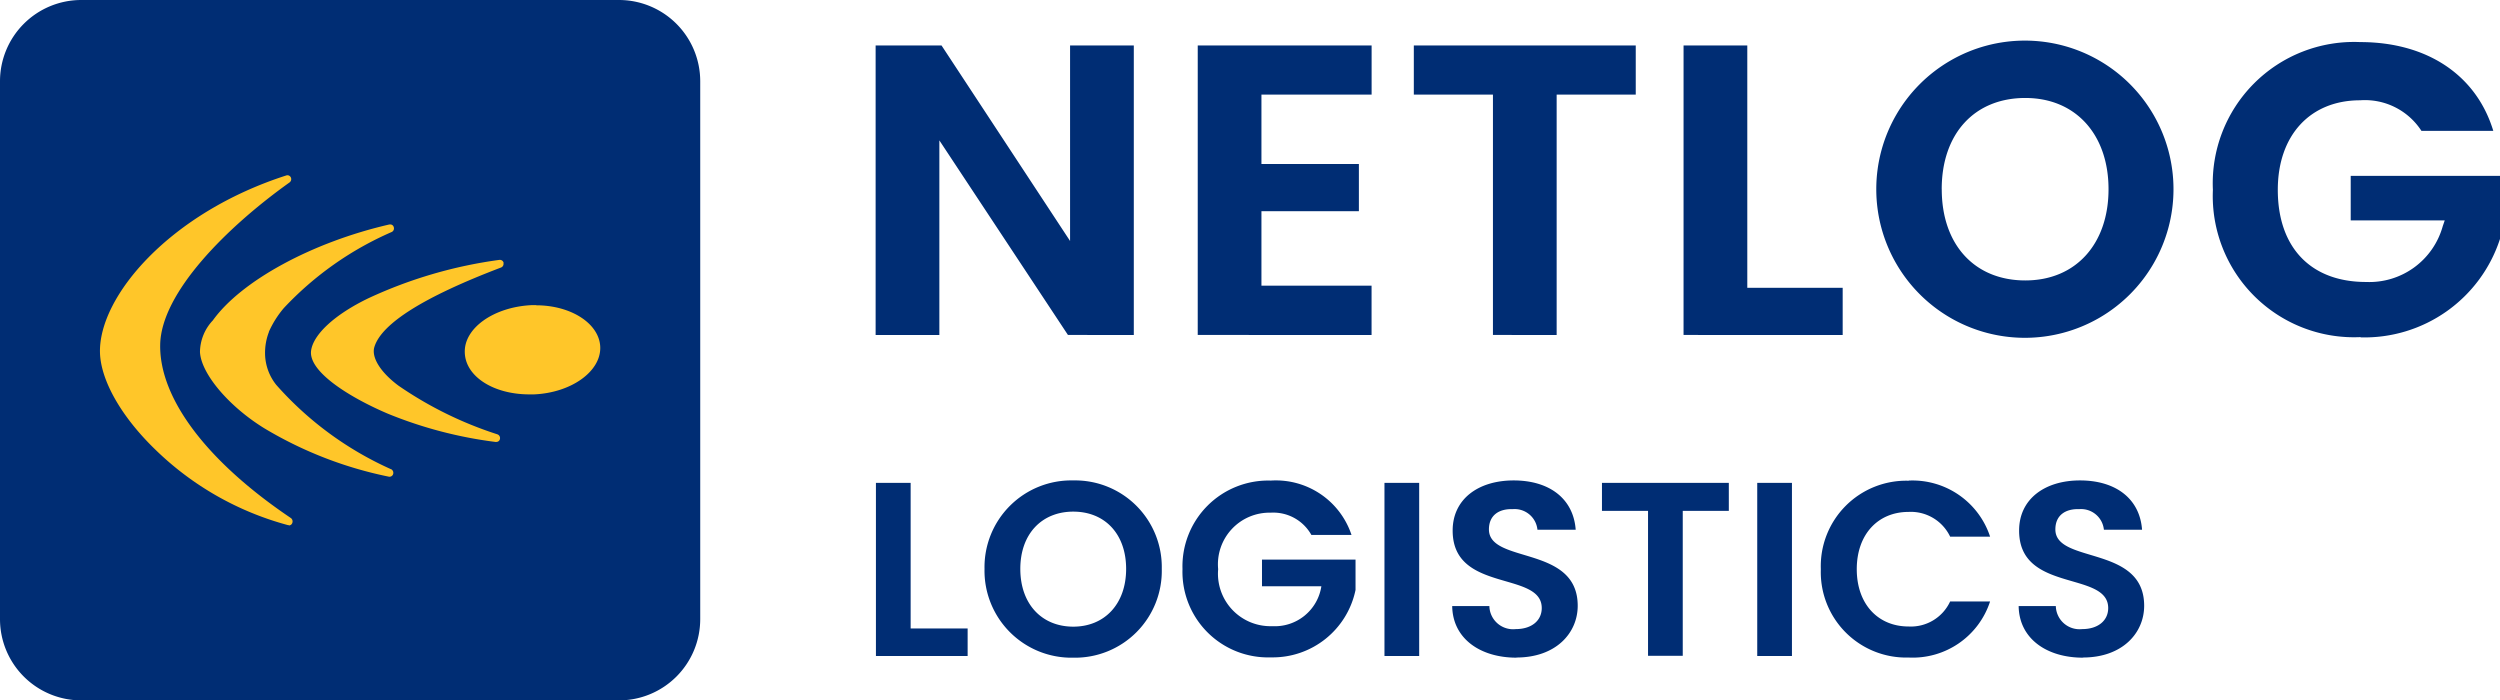
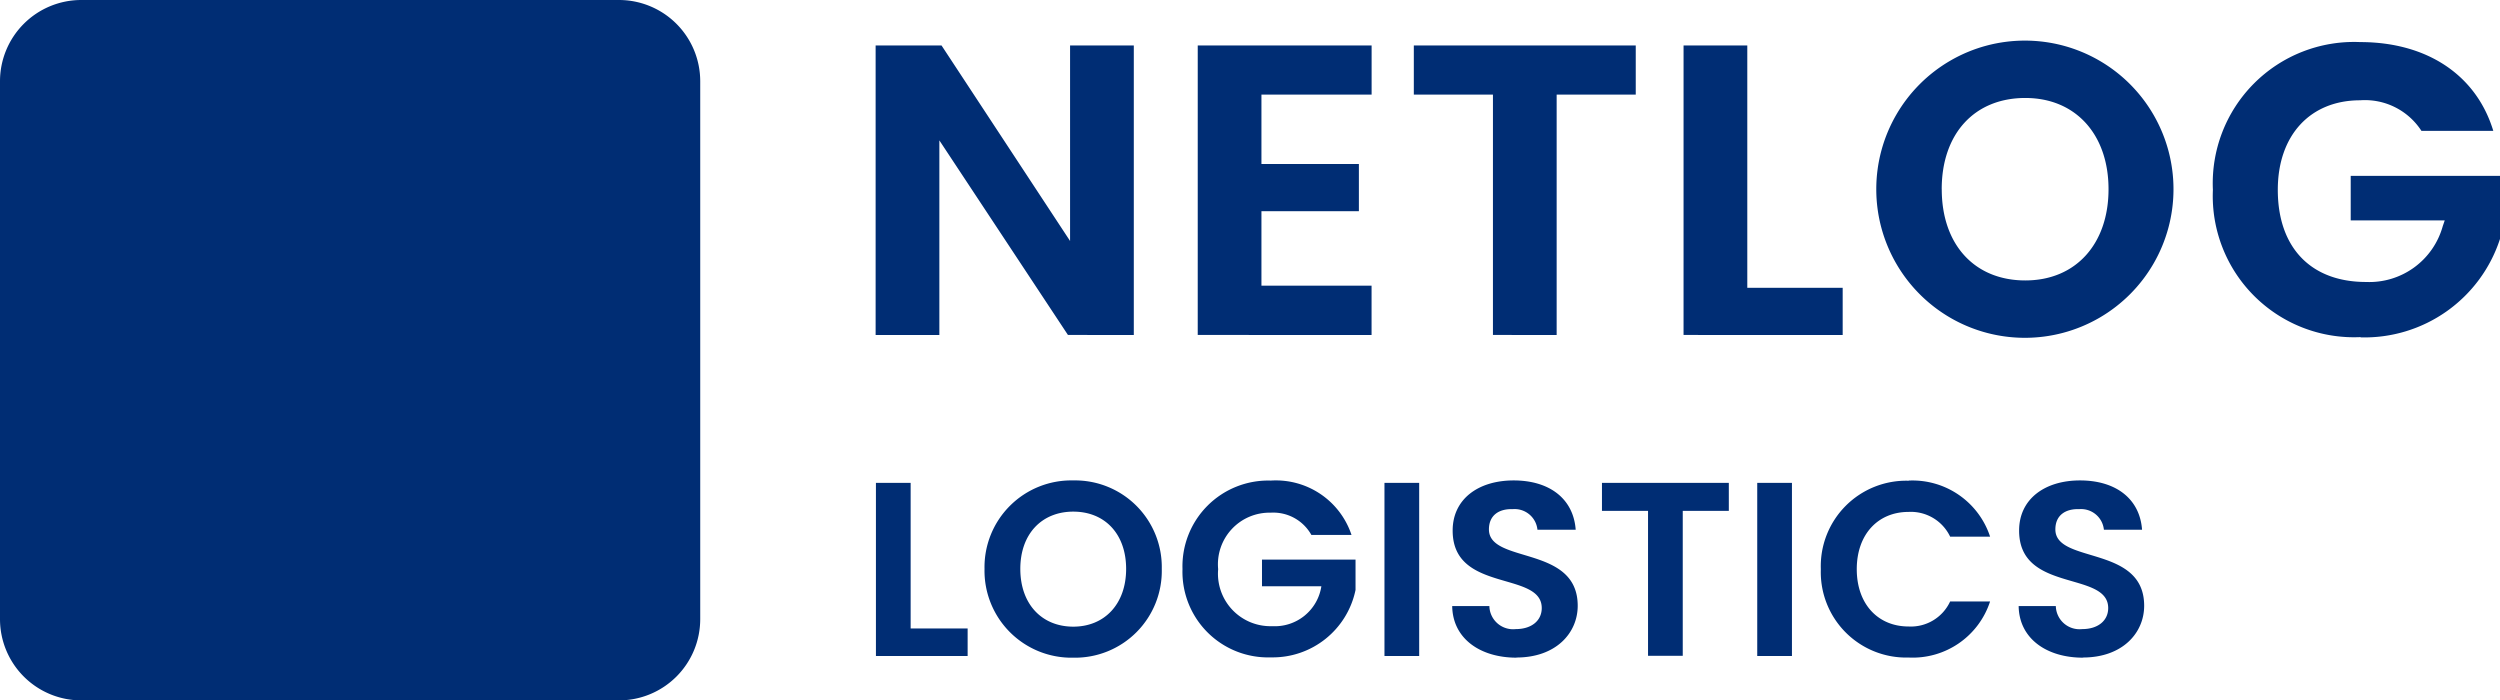
<svg xmlns="http://www.w3.org/2000/svg" width="164.197" height="46" viewBox="0 0 164.197 46">
  <path d="M5.336,0H40.654A5.338,5.338,0,0,1,45.99,5.336V40.664A5.338,5.338,0,0,1,40.654,46H5.336A5.338,5.338,0,0,1,0,40.664V5.336A5.338,5.338,0,0,1,5.336,0Z" fill="#002d74" />
-   <path d="M12.4,22.98h-.05a19.859,19.859,0,0,1-8.716-4.963C1.4,15.858.051,13.477,0,11.651-.09,7.969,4.571,2.471,12.248.01a.17.17,0,0,1,.07-.01.253.253,0,0,1,.222.152.269.269,0,0,1-.091.322C8.374,3.379,4,7.707,3.955,11.147c-.05,3.531,3.087,7.666,8.585,11.369a.275.275,0,0,1,.091.323.236.236,0,0,1-.223.161ZM18.986,19.8a25.935,25.935,0,0,1-8.171-3.168c-2.37-1.453-4.186-3.622-4.247-5.033a3.078,3.078,0,0,1,.847-2.068c1.867-2.6,6.527-5.135,11.6-6.3h.051a.235.235,0,0,1,.231.182.26.26,0,0,1-.131.312,21.408,21.408,0,0,0-7.092,5,6.478,6.478,0,0,0-.979,1.553v.02a3.8,3.8,0,0,0-.252,1.433v.02a3.35,3.35,0,0,0,.736,2.018,22.11,22.11,0,0,0,7.536,5.538h.01a.272.272,0,0,1,.132.312.247.247,0,0,1-.232.182Zm7.021-2.28a27.868,27.868,0,0,1-7.092-1.856c-2.4-1.02-5.175-2.7-5.054-4.1.112-1.089,1.564-2.43,3.8-3.5A29.814,29.814,0,0,1,26.24,5.558h.03a.248.248,0,0,1,.242.2H26.5a.261.261,0,0,1-.152.3c-5.044,1.917-7.848,3.672-8.323,5.215-.212.676.384,1.654,1.574,2.542a24.829,24.829,0,0,0,6.5,3.2.262.262,0,0,1,.172.3.237.237,0,0,1-.232.2Zm2.2-3.127c-2.37,0-4.2-1.18-4.246-2.745-.061-1.613,1.917-3,4.388-3.117h.292v.01c2.311,0,4.166,1.21,4.217,2.744.05,1.6-1.9,3-4.348,3.108Z" transform="translate(6.566 11.51)" fill="#ffc629" />
  <path d="M75.053,8.252h2.441a1.558,1.558,0,0,0,1.725,1.513c1.059,0,1.715-.566,1.715-1.383,0-2.461-5.861-.978-5.851-5.094,0-2.047,1.665-3.288,4-3.288s3.925,1.19,4.075,3.238H80.652a1.508,1.508,0,0,0-1.624-1.352c-.9-.031-1.564.4-1.564,1.331,0,2.281,5.832,1.01,5.832,5.014,0,1.795-1.433,3.4-4.026,3.4v.01C76.909,11.641,75.083,10.4,75.053,8.252Zm-37.2,0H40.29a1.558,1.558,0,0,0,1.725,1.513c1.06,0,1.715-.566,1.715-1.383,0-2.461-5.861-.978-5.851-5.094C37.879,1.241,39.544,0,41.885,0s3.924,1.19,4.075,3.238H43.448a1.507,1.507,0,0,0-1.624-1.352c-.9-.031-1.563.4-1.563,1.331,0,2.281,5.831,1.01,5.831,5.014,0,1.795-1.433,3.4-4.025,3.4v.01C39.706,11.641,37.879,10.4,37.849,8.252ZM7.132,5.811A5.7,5.7,0,0,1,12.963,0a5.693,5.693,0,0,1,5.811,5.811,5.7,5.7,0,0,1-5.811,5.831A5.714,5.714,0,0,1,7.132,5.811Zm2.351,0c0,2.31,1.412,3.793,3.48,3.793,2.048,0,3.47-1.483,3.47-3.793s-1.412-3.762-3.47-3.762S9.483,3.5,9.483,5.811Zm52.577.02A5.613,5.613,0,0,1,67.83.02V.01a5.365,5.365,0,0,1,5.347,3.682H70.553A2.86,2.86,0,0,0,67.82,2.068c-1.987,0-3.4,1.453-3.4,3.762s1.412,3.763,3.4,3.763A2.845,2.845,0,0,0,70.553,7.95h2.623a5.345,5.345,0,0,1-5.347,3.682A5.61,5.61,0,0,1,62.06,5.831Zm-41.925-.01A5.632,5.632,0,0,1,25.936.01a5.23,5.23,0,0,1,5.3,3.571H28.6a2.863,2.863,0,0,0-2.673-1.463,3.39,3.39,0,0,0-3.45,3.712,3.447,3.447,0,0,0,3.551,3.742,3.091,3.091,0,0,0,3.228-2.622h-3.9V5.2H31.5V7.192a5.555,5.555,0,0,1-5.558,4.429A5.62,5.62,0,0,1,20.135,5.821Zm37.748,5.71V.162h2.28V11.53Zm-24.483,0V.162h2.28V11.53ZM0,11.53V.162H2.28V9.724H6.023V11.53Zm50.711-.01V2H47.685V.162h8.332V2H52.991V11.52ZM47.674.162h.011Z" transform="translate(57.53 31.554)" fill="#002d74" />
  <path d="M65.722,9.734a9.76,9.76,0,0,1,19.52,0,9.76,9.76,0,1,1-19.52,0Zm4.3,0c0,3.642,2.158,5.992,5.487,5.992s5.467-2.41,5.467-5.992-2.148-5.992-5.467-5.992C72.167,3.742,70.019,6.093,70.019,9.734Zm27.508,9.714a9.276,9.276,0,0,1-9.7-9.674A9.281,9.281,0,0,1,97.5.071c4.4,0,7.636,2.169,8.746,5.83h-4.72A4.416,4.416,0,0,0,97.5,3.894c-3.289,0-5.407,2.31-5.407,5.881,0,3.792,2.168,6.052,5.8,6.052a5.005,5.005,0,0,0,5.033-3.662l.131-.383H96.882V8.857h9.805V13a9.364,9.364,0,0,1-9.149,6.466Zm-44.466-.141V.292h4.186V16.211h6.265v3.1Zm-12.519,0V3.521H35.348V.292H49.924V3.521H44.729V19.308Zm-19.389,0V.292h11.42V3.521H25.34V8.08h6.4v3.1h-6.4V16.07h7.233v3.238Zm-8.524,0L4.186,6.527V19.308H0V.292H4.328l8.443,12.842V.292h4.186V19.308Z" transform="translate(57.51 2.693)" fill="#002d74" />
</svg>